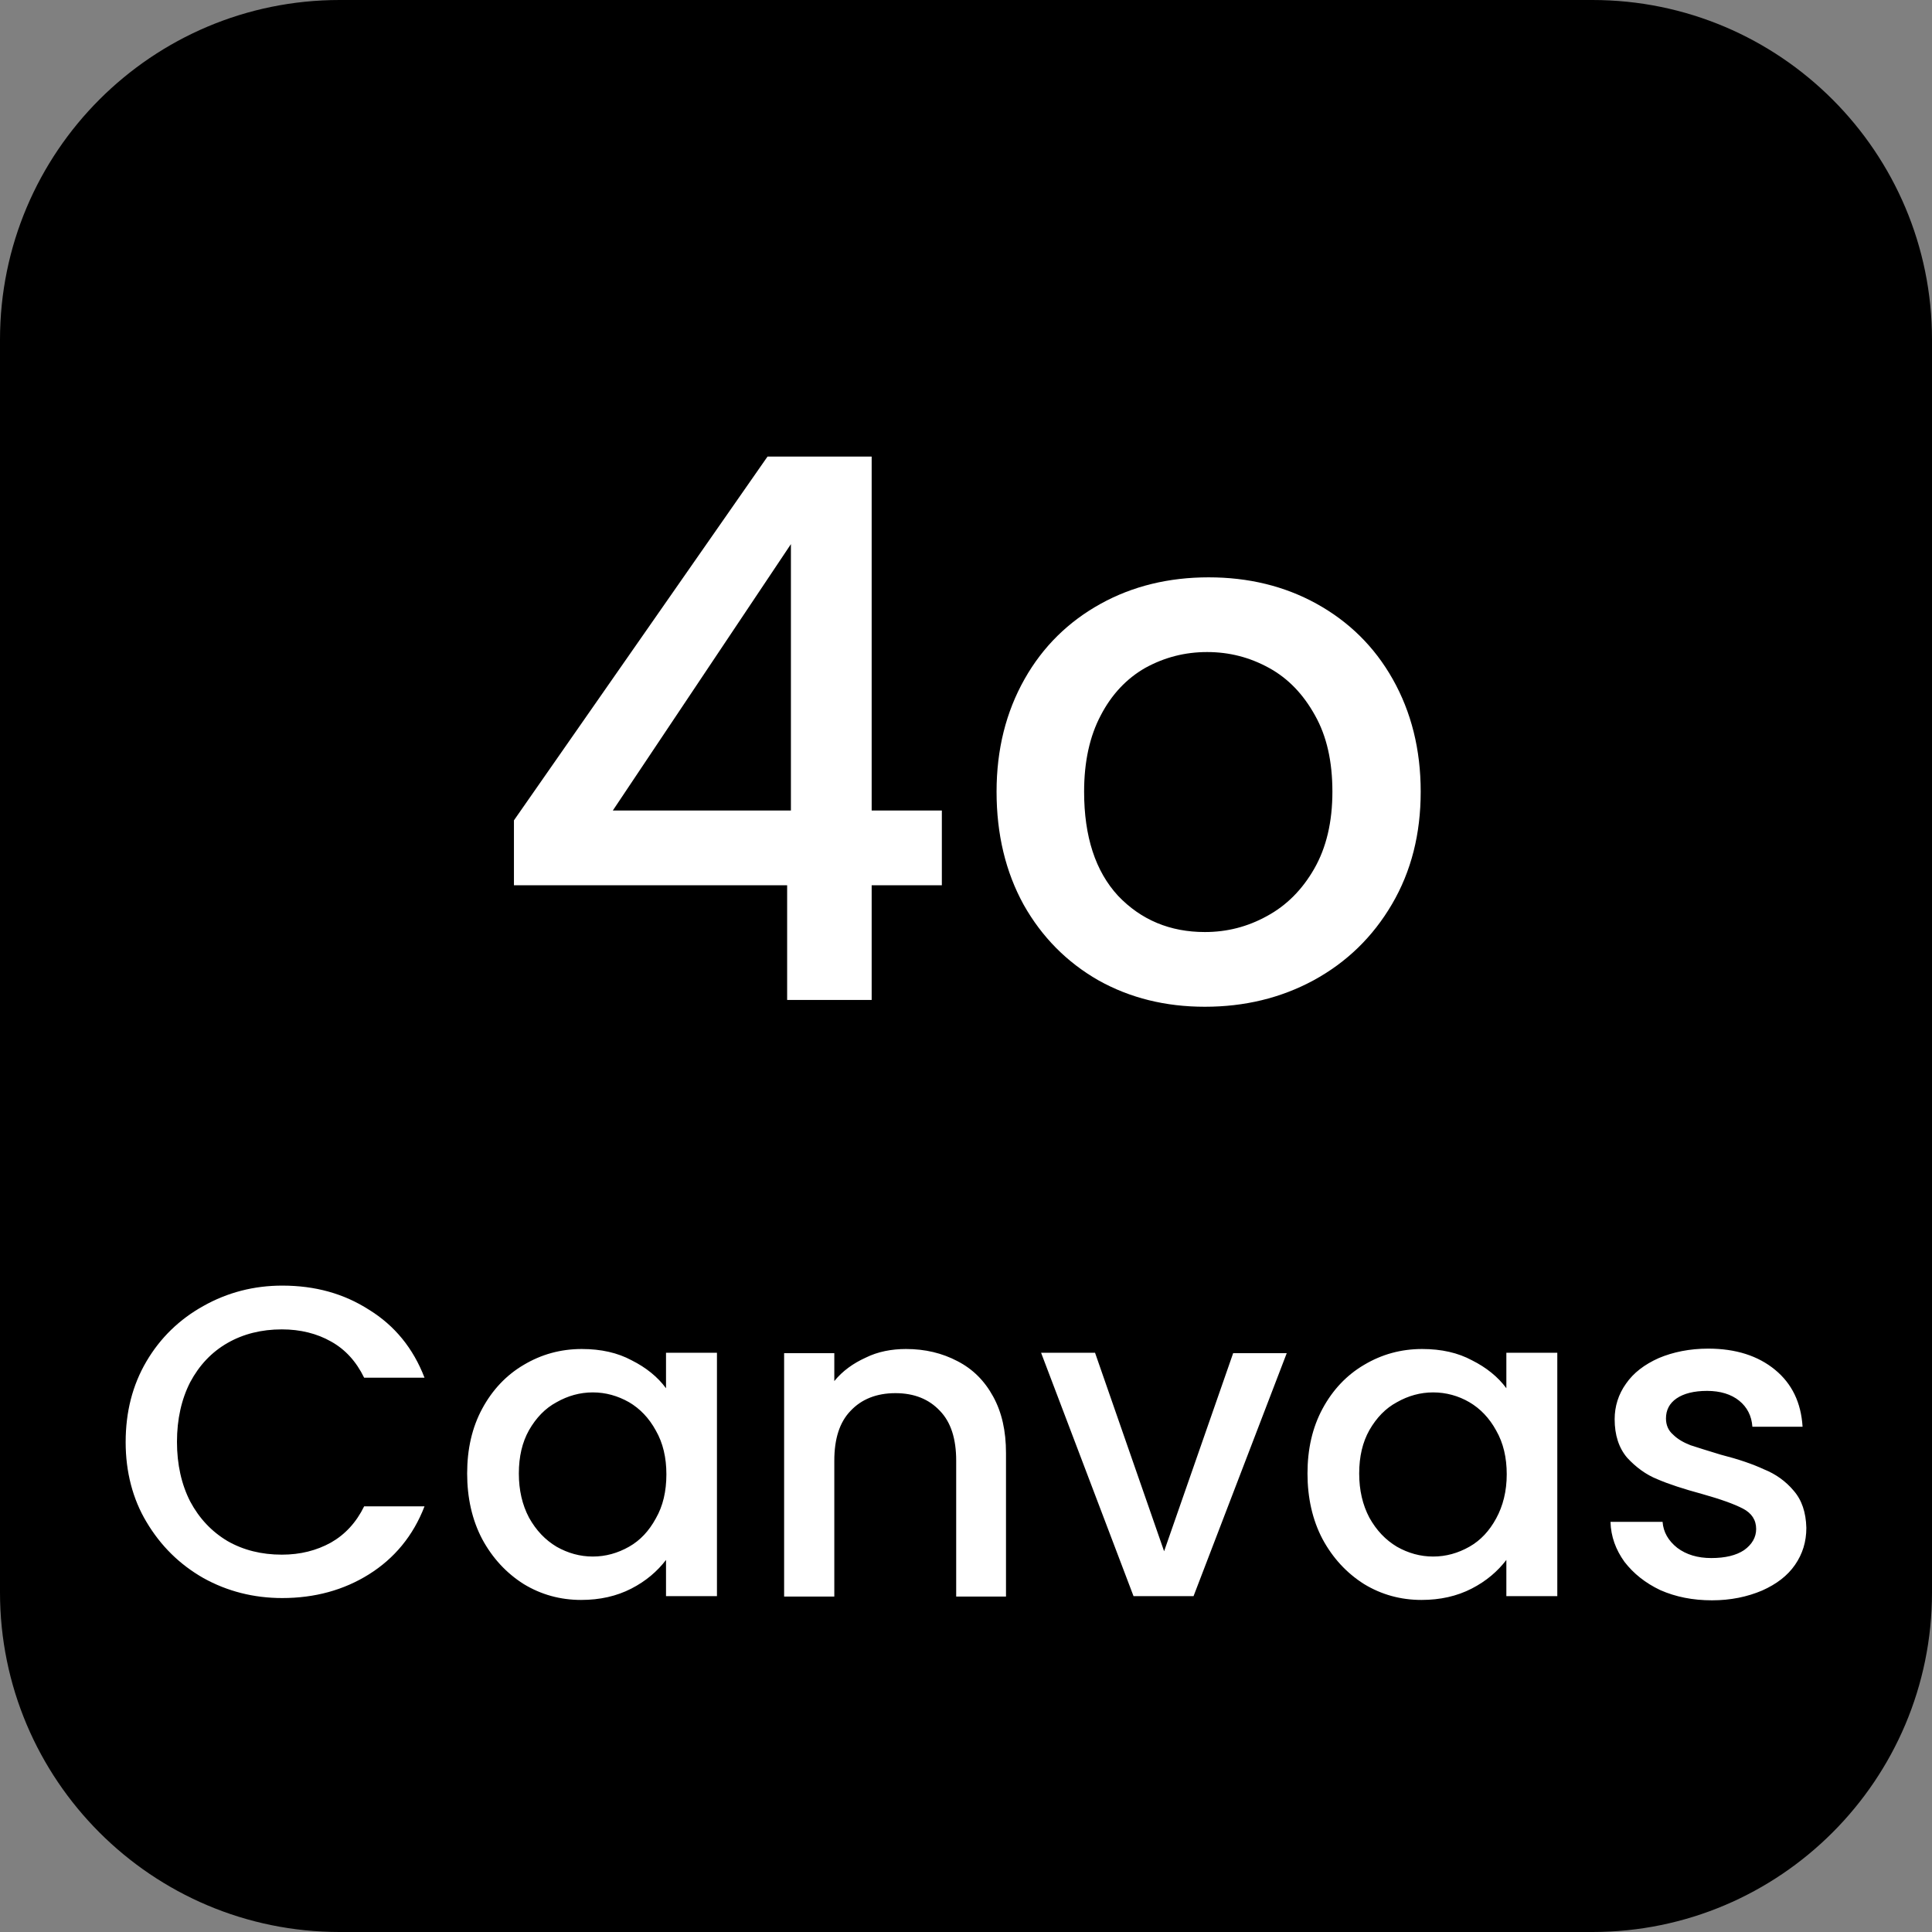
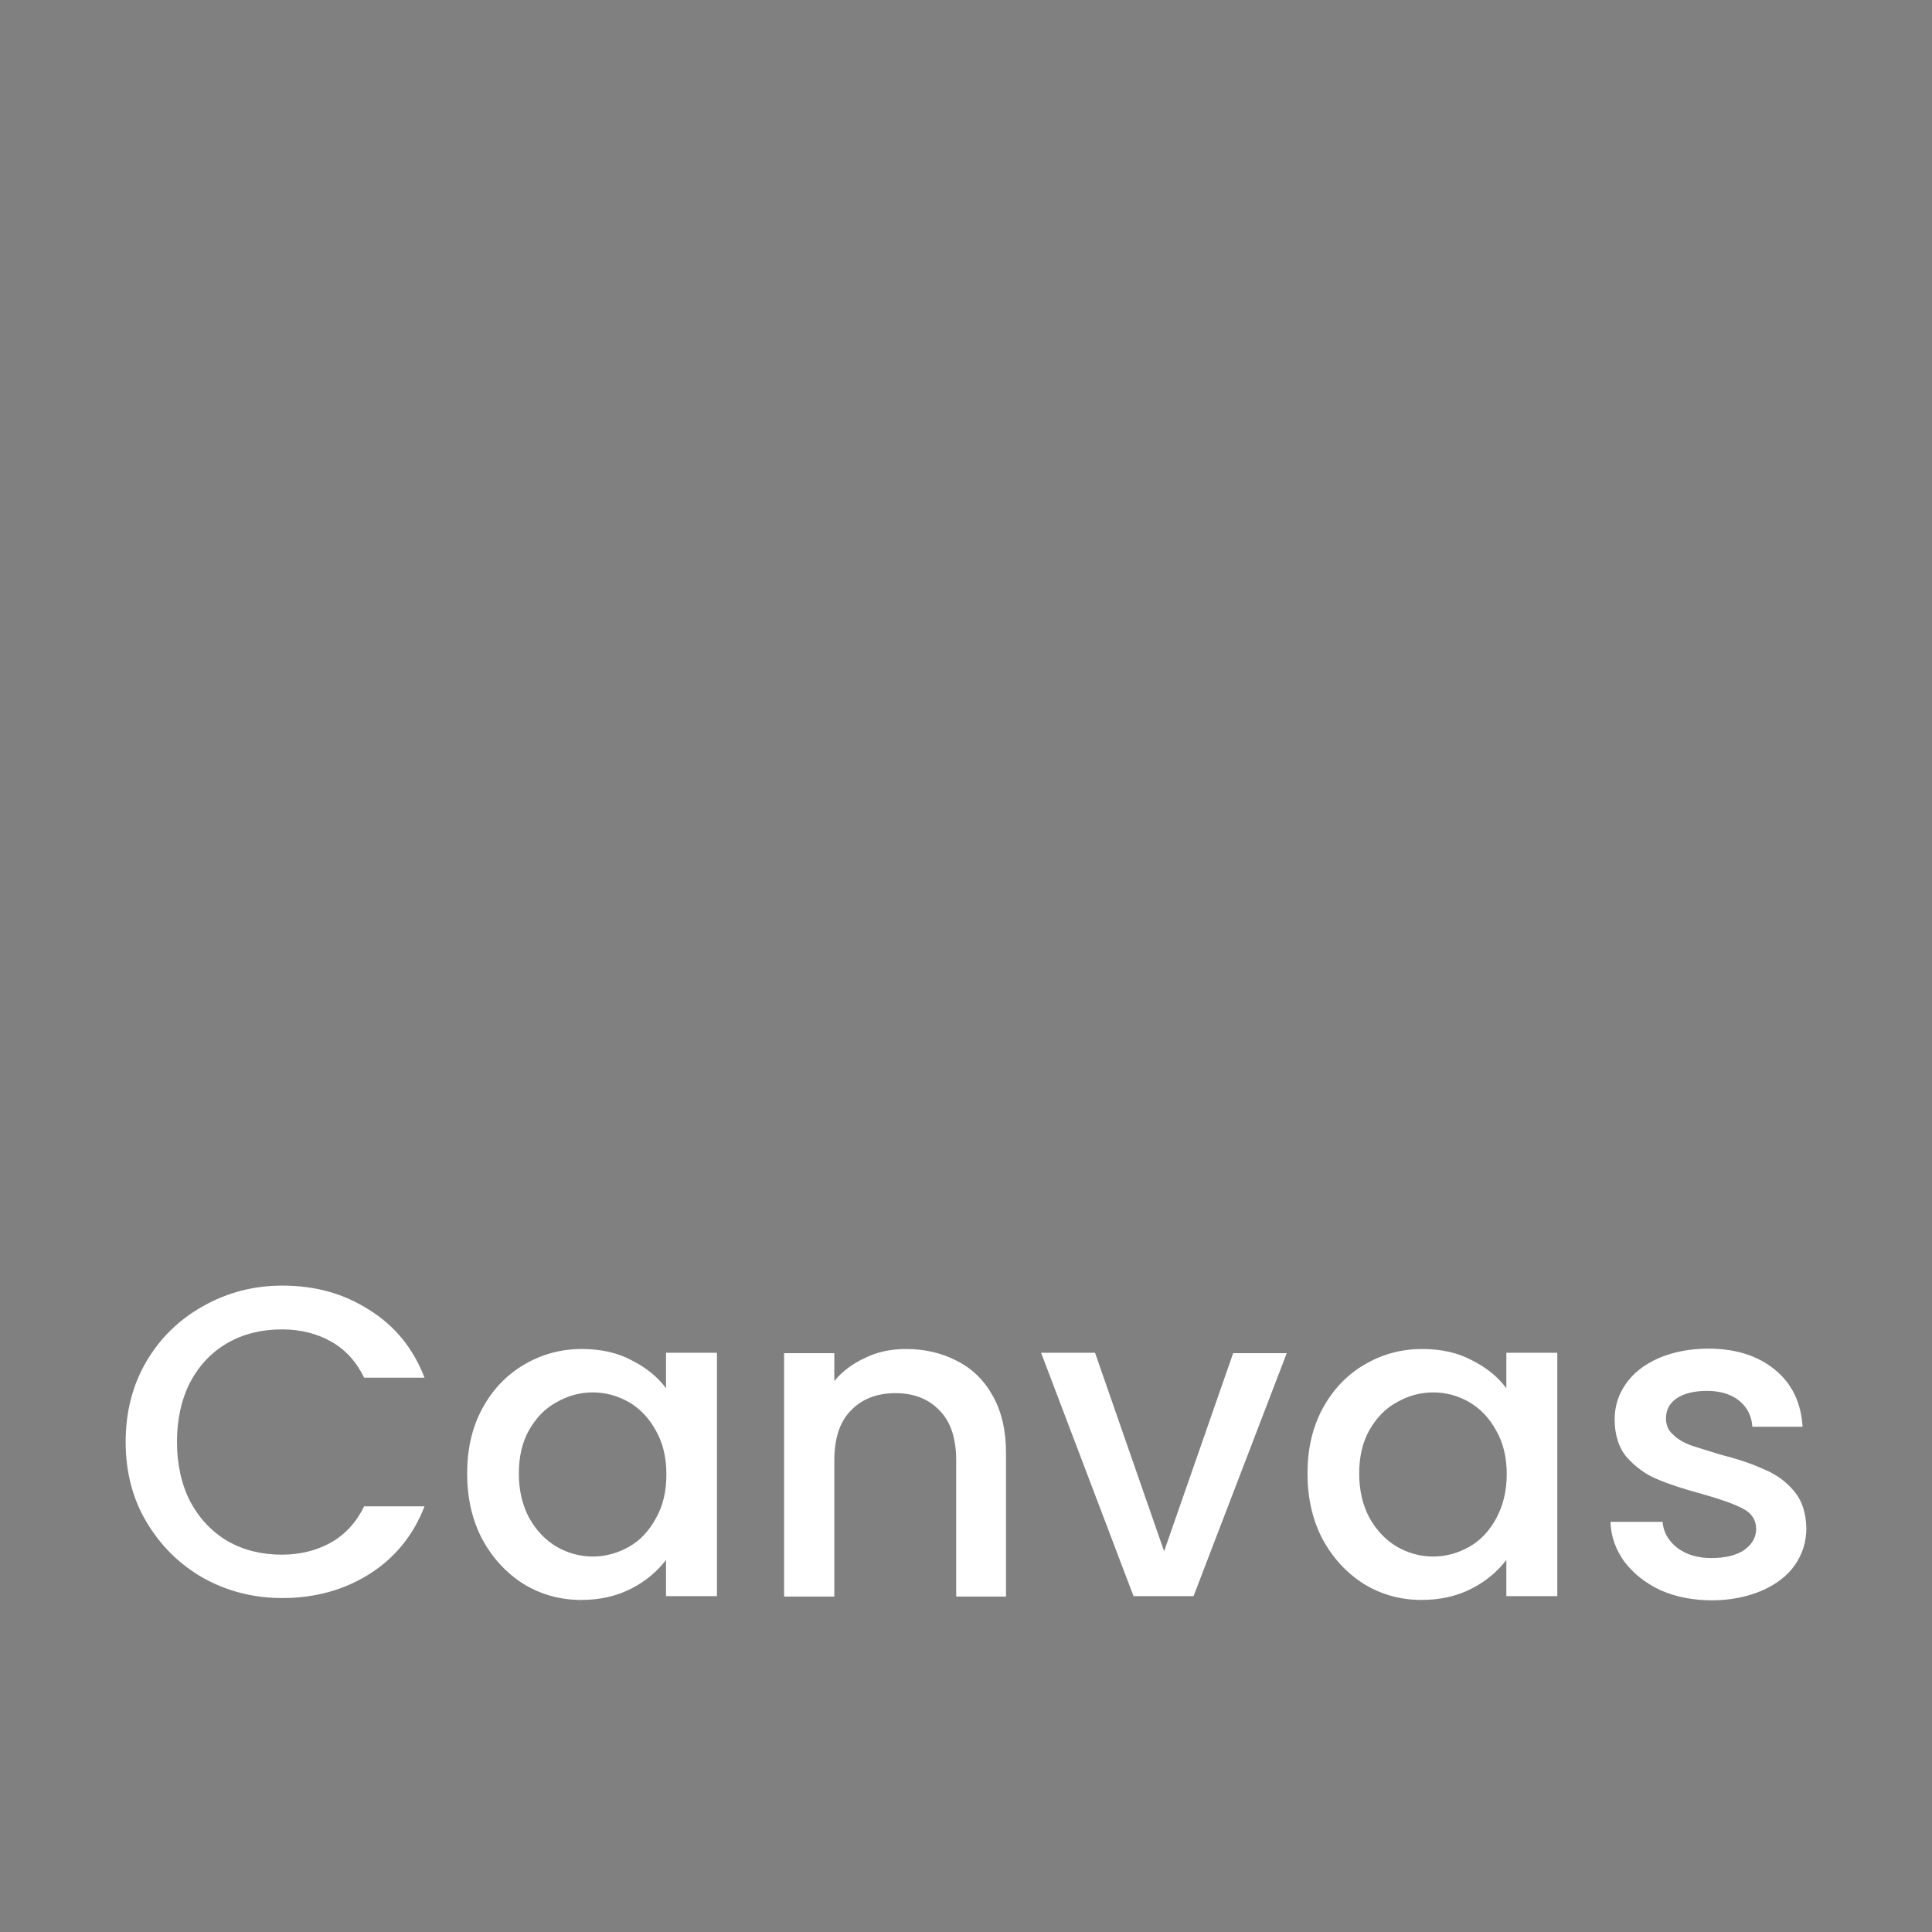
<svg xmlns="http://www.w3.org/2000/svg" version="1.1" id="图层_1" x="0px" y="0px" viewBox="0 0 512 512" style="enable-background:new 0 0 512 512;" xml:space="preserve">
  <rect x="0" y="0" width="512" height="512" fill="#808080" stroke="none" />
  <style type="text/css">
	.st0{fill:#FFFFFF;}
</style>
-   <path d="M90,0h332c49.7,0,90,40.3,90,90v332c0,49.7-40.3,90-90,90H90c-49.7,0-90-40.3-90-90V90C0,40.3,40.3,0,90,0z" />
  <path class="st0" d="M33.3,382.2c0-8,1.8-15.1,5.5-21.4c3.7-6.3,8.8-11.2,15.1-14.7c6.4-3.6,13.4-5.4,20.9-5.4  c8.7,0,16.3,2.1,23,6.4c6.8,4.2,11.7,10.2,14.7,18h-16c-2.1-4.3-5-7.5-8.8-9.6c-3.7-2.1-8.1-3.2-13-3.2c-5.4,0-10.2,1.2-14.4,3.6  c-4.2,2.4-7.5,5.9-9.9,10.4c-2.3,4.5-3.5,9.8-3.5,15.8c0,6,1.2,11.3,3.5,15.8c2.4,4.5,5.7,8,9.9,10.5c4.2,2.4,9,3.6,14.4,3.6  c4.9,0,9.2-1.1,13-3.2c3.7-2.1,6.7-5.3,8.8-9.6h16c-3,7.8-8,13.8-14.7,18c-6.7,4.2-14.4,6.3-23,6.3c-7.6,0-14.6-1.8-20.9-5.3  c-6.3-3.6-11.3-8.5-15.1-14.9C35.2,397.3,33.3,390.1,33.3,382.2z M123.8,390.5c0-6.5,1.3-12.2,4-17.2c2.7-5,6.4-8.9,11-11.6  c4.7-2.8,9.8-4.2,15.4-4.2c5.1,0,9.5,1,13.2,3c3.8,1.9,6.9,4.4,9.1,7.4v-9.4H190V423h-13.5v-9.6c-2.3,3-5.3,5.6-9.2,7.6  c-3.9,2-8.3,3-13.3,3c-5.5,0-10.6-1.4-15.2-4.2c-4.6-2.9-8.3-6.9-11-11.9C125.1,402.8,123.8,396.9,123.8,390.5z M176.6,390.7  c0-4.4-0.9-8.3-2.8-11.6c-1.8-3.3-4.2-5.8-7.1-7.5c-3-1.7-6.2-2.6-9.6-2.6c-3.4,0-6.6,0.9-9.6,2.6c-3,1.6-5.4,4.1-7.3,7.4  c-1.8,3.2-2.7,7-2.7,11.5c0,4.4,0.9,8.3,2.7,11.7c1.9,3.4,4.3,5.9,7.3,7.7c3,1.7,6.2,2.6,9.6,2.6c3.4,0,6.6-0.9,9.6-2.6  c3-1.7,5.3-4.2,7.1-7.5C175.7,399.1,176.6,395.2,176.6,390.7z M240.1,357.5c5.1,0,9.6,1.1,13.6,3.2c4.1,2.1,7.2,5.2,9.5,9.4  s3.4,9.1,3.4,15v38h-13.2v-36c0-5.8-1.4-10.2-4.3-13.2c-2.9-3.1-6.8-4.7-11.8-4.7c-5,0-9,1.6-11.9,4.7c-2.9,3-4.3,7.4-4.3,13.2v36  h-13.3v-64.5h13.3v7.4c2.2-2.7,5-4.7,8.3-6.2C232.6,358.2,236.3,357.5,240.1,357.5z M308.5,411.1l18.3-52.5h14.2L316.3,423h-15.9  l-24.5-64.5h14.3L308.5,411.1z M346.5,390.5c0-6.5,1.3-12.2,4-17.2c2.7-5,6.4-8.9,11-11.6c4.7-2.8,9.8-4.2,15.4-4.2  c5.1,0,9.5,1,13.2,3c3.8,1.9,6.9,4.4,9.1,7.4v-9.4h13.5V423h-13.5v-9.6c-2.3,3-5.3,5.6-9.2,7.6c-3.9,2-8.3,3-13.3,3  c-5.5,0-10.6-1.4-15.2-4.2c-4.6-2.9-8.3-6.9-11-11.9C347.8,402.8,346.5,396.9,346.5,390.5z M399.3,390.7c0-4.4-0.9-8.3-2.8-11.6  c-1.8-3.3-4.2-5.8-7.1-7.5s-6.2-2.6-9.6-2.6s-6.6,0.9-9.6,2.6c-3,1.6-5.4,4.1-7.3,7.4c-1.8,3.2-2.7,7-2.7,11.5  c0,4.4,0.9,8.3,2.7,11.7c1.9,3.4,4.3,5.9,7.3,7.7c3,1.7,6.2,2.6,9.6,2.6c3.4,0,6.6-0.9,9.6-2.6s5.3-4.2,7.1-7.5  C398.3,399.1,399.3,395.2,399.3,390.7z M453.7,424.1c-5.1,0-9.6-0.9-13.7-2.7c-4-1.9-7.1-4.4-9.5-7.5c-2.3-3.2-3.6-6.7-3.7-10.6  h13.8c0.2,2.7,1.5,5,3.9,6.9c2.4,1.8,5.4,2.7,9,2.7c3.7,0,6.6-0.7,8.7-2.1c2.1-1.5,3.2-3.4,3.2-5.6c0-2.4-1.2-4.2-3.5-5.4  c-2.3-1.2-5.9-2.5-10.9-3.9c-4.8-1.3-8.8-2.6-11.8-3.9c-3-1.2-5.7-3.2-8-5.7c-2.2-2.6-3.3-6-3.3-10.2c0-3.4,1-6.6,3-9.4  c2-2.9,4.9-5.1,8.7-6.8c3.8-1.6,8.2-2.5,13.1-2.5c7.3,0,13.2,1.9,17.7,5.6c4.5,3.7,6.9,8.7,7.3,15.1h-13.3c-0.2-2.9-1.4-5.2-3.5-6.9  c-2.1-1.7-5-2.6-8.5-2.6c-3.5,0-6.2,0.7-8.1,2c-1.9,1.3-2.8,3.1-2.8,5.3c0,1.7,0.6,3.2,1.9,4.3c1.2,1.2,2.8,2.1,4.6,2.8  c1.8,0.6,4.4,1.4,8,2.5c4.7,1.2,8.5,2.5,11.5,3.9c3,1.2,5.7,3.1,7.8,5.6c2.2,2.5,3.3,5.8,3.4,9.9c0,3.7-1,6.9-3,9.8  c-2,2.9-4.9,5.1-8.7,6.8C463,423.2,458.6,424.1,453.7,424.1z" />
-   <path class="st0" d="M136.2,234.6v-17.2l67.2-96.4H231v93.8h18.6v19.8H231V265h-22.4v-30.4H136.2z M209.6,144.2l-47.2,70.6h47.2  V144.2z M319.3,266.8c-10.4,0-19.8-2.3-28.2-7c-8.4-4.8-15-11.5-19.8-20c-4.8-8.7-7.2-18.7-7.2-30c0-11.2,2.5-21.1,7.4-29.8  c4.9-8.7,11.7-15.3,20.2-20c8.5-4.7,18.1-7,28.6-7c10.5,0,20.1,2.3,28.6,7c8.5,4.7,15.3,11.3,20.2,20c4.9,8.7,7.4,18.6,7.4,29.8  s-2.5,21.1-7.6,29.8c-5.1,8.7-12,15.4-20.8,20.2C339.4,264.5,329.8,266.8,319.3,266.8z M319.3,247c5.9,0,11.3-1.4,16.4-4.2  c5.2-2.8,9.4-7,12.6-12.6c3.2-5.6,4.8-12.4,4.8-20.4s-1.5-14.7-4.6-20.2c-3.1-5.6-7.1-9.8-12.2-12.6c-5.1-2.8-10.5-4.2-16.4-4.2  c-5.9,0-11.3,1.4-16.4,4.2c-4.9,2.8-8.9,7-11.8,12.6c-2.9,5.5-4.4,12.2-4.4,20.2c0,11.9,3,21.1,9,27.6  C302.4,243.8,310.1,247,319.3,247z" />
</svg>